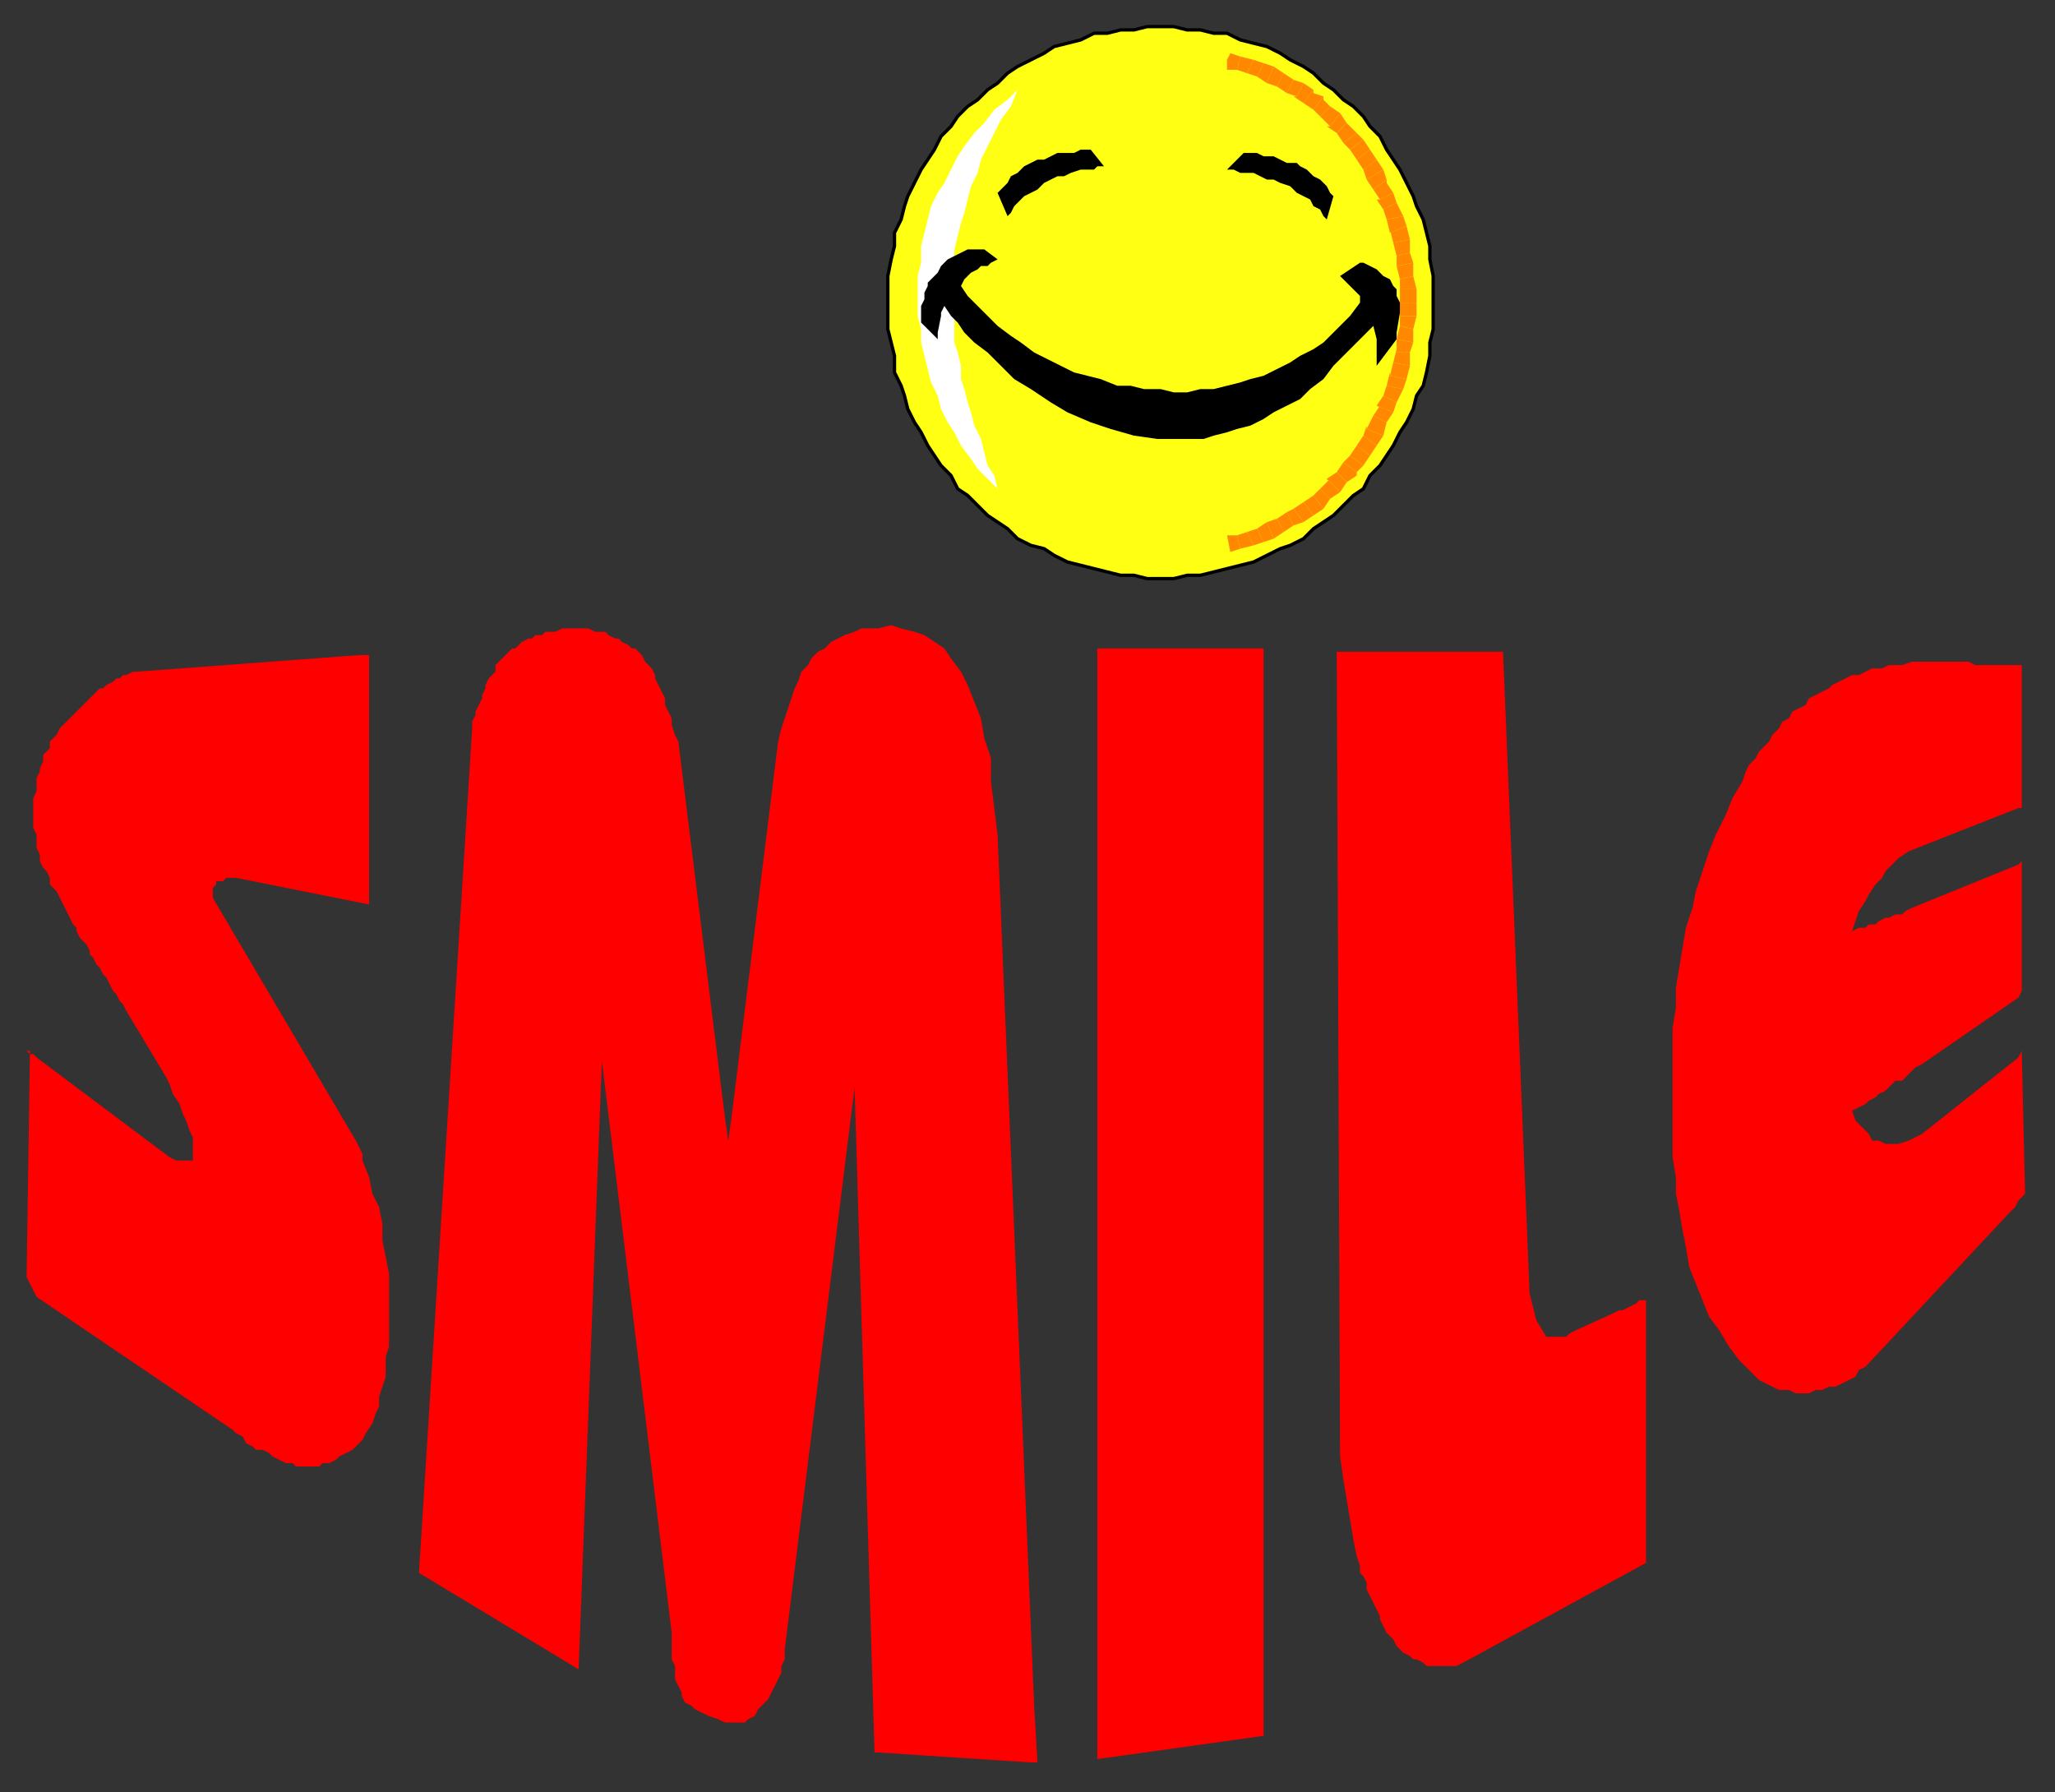
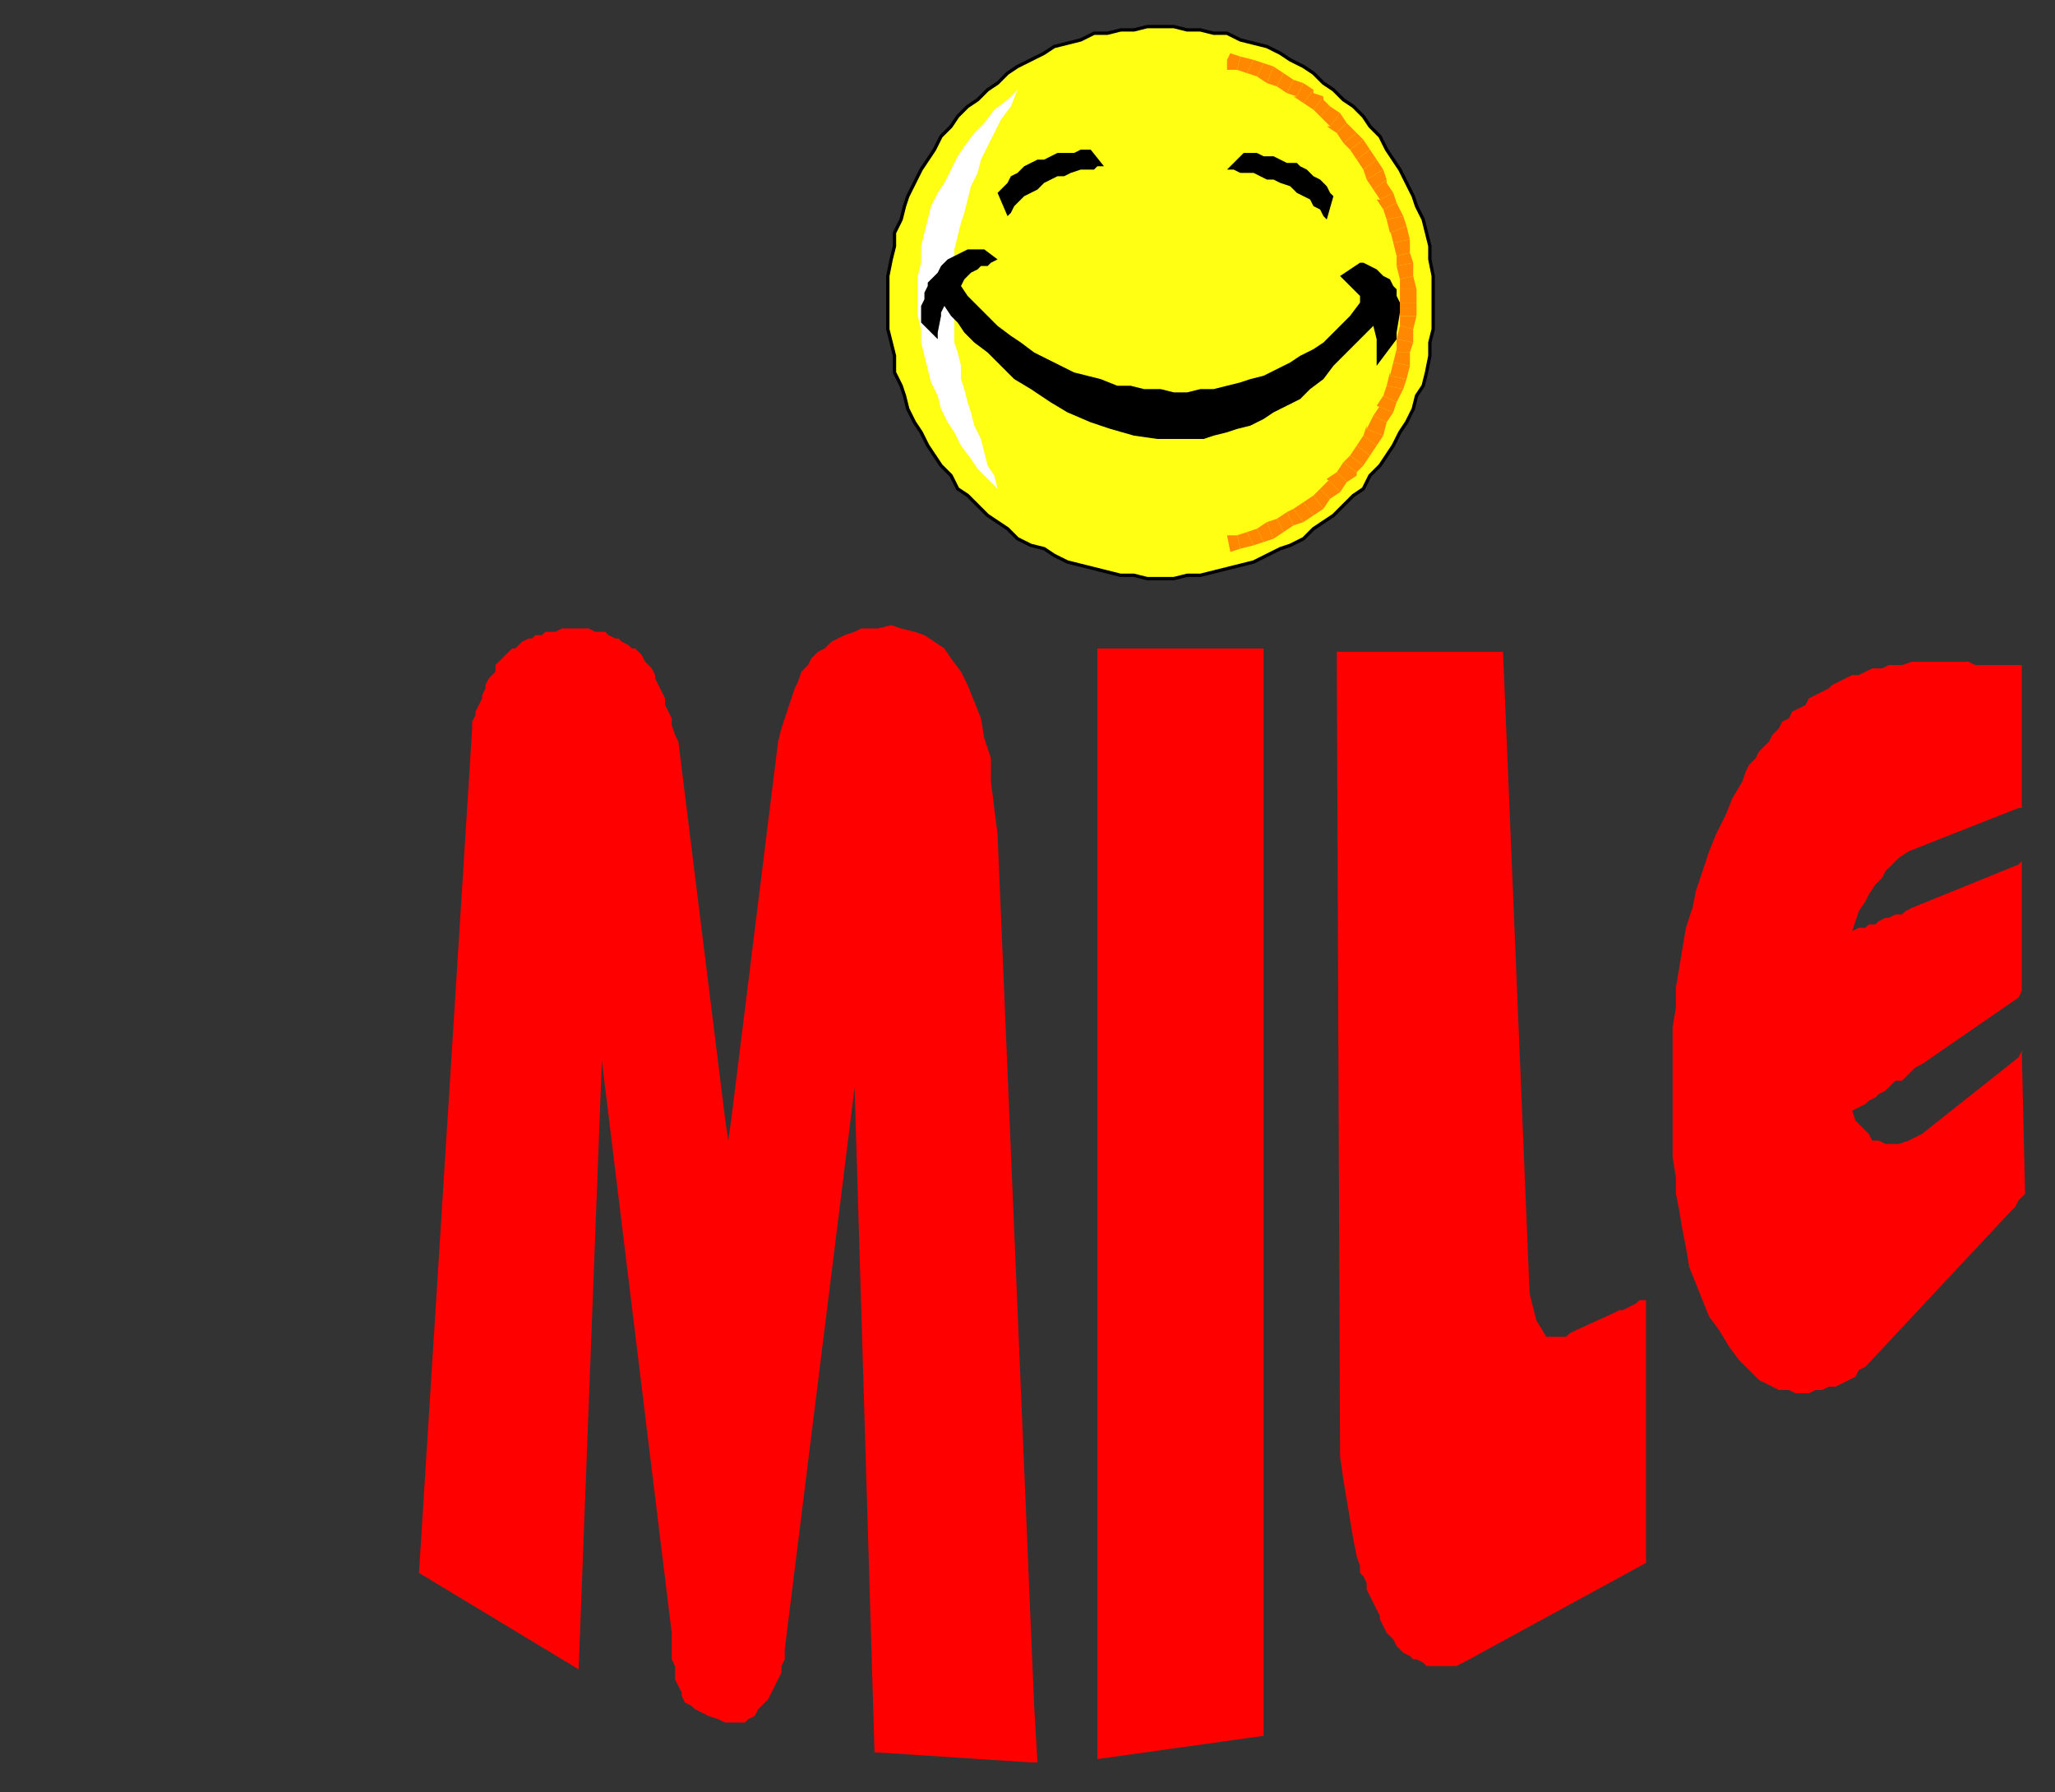
<svg xmlns="http://www.w3.org/2000/svg" xmlns:ns1="http://sodipodi.sourceforge.net/DTD/sodipodi-0.dtd" xmlns:ns2="http://www.inkscape.org/namespaces/inkscape" version="1.0" width="163.512mm" height="142.61mm" id="svg137" ns1:docname="CMISC005.WMF">
  <rect width="100%" height="100%" fill="#333333" stroke="none" />
  <ns1:namedview pagecolor="#ffffff" bordercolor="#666666" borderopacity="1" objecttolerance="10" gridtolerance="10" guidetolerance="10" ns2:pageopacity="0" ns2:pageshadow="2" ns2:window-width="640" ns2:window-height="480" id="namedview139" />
  <defs id="defs3">
    <pattern id="WMFhbasepattern" patternUnits="userSpaceOnUse" width="6" height="6" x="0" y="0" />
  </defs>
  <path style="fill:#ff0000;fill-rule:evenodd;fill-opacity:1;stroke:none;" d="  M 609,359   L 607,361   L 606,363   L 604,365   L 561,411   L 559,412   L 558,414   L 556,415   L 554,416   L 552,417   L 550,417   L 548,418   L 546,418   L 544,419   L 542,419   L 540,419   L 538,418   L 535,418   L 533,417   L 531,416   L 529,415   L 527,413   L 525,411   L 523,409   L 520,405   L 517,400   L 514,396   L 512,391   L 510,386   L 508,381   L 507,375   L 506,370   L 505,364   L 504,359   L 504,354   L 503,348   L 503,343   L 503,337   L 503,332   L 503,327   L 503,321   L 503,315   L 503,309   L 504,303   L 504,297   L 505,291   L 506,285   L 507,279   L 509,273   L 510,268   L 512,262   L 514,256   L 516,251   L 519,245   L 521,240   L 524,235   L 525,232   L 526,230   L 528,228   L 529,226   L 531,224   L 532,223   L 533,221   L 535,219   L 536,217   L 538,216   L 539,214   L 541,213   L 543,212   L 544,210   L 546,209   L 548,208   L 550,207   L 551,206   L 553,205   L 555,204   L 557,203   L 559,203   L 561,202   L 563,201   L 566,201   L 568,200   L 570,200   L 572,200   L 575,199   L 577,199   L 580,199   L 582,199   L 584,199   L 585,199   L 587,199   L 589,199   L 590,199   L 592,199   L 594,200   L 595,200   L 597,200   L 599,200   L 600,200   L 602,200   L 604,200   L 605,200   L 607,200   L 608,200   L 608,243   L 607,243   L 574,256   L 571,258   L 569,260   L 567,262   L 566,264   L 564,266   L 562,269   L 561,271   L 559,274   L 558,277   L 557,280   L 559,279   L 561,279   L 562,278   L 564,278   L 565,277   L 567,276   L 568,276   L 570,275   L 572,275   L 573,274   L 575,273   L 607,260   L 608,259   L 608,298   L 607,300   L 578,320   L 576,321   L 575,322   L 573,324   L 572,325   L 570,325   L 568,327   L 567,328   L 565,329   L 564,330   L 562,331   L 561,332   L 559,333   L 557,334   L 558,337   L 560,339   L 562,341   L 563,343   L 565,343   L 567,344   L 569,344   L 571,344   L 574,343   L 576,342   L 578,341   L 607,318   L 608,316   L 609,359  z " id="path5" />
  <path style="fill:#ff0000;fill-rule:evenodd;fill-opacity:1;stroke:none;" d="  M 495,470   L 440,500   L 438,501   L 436,501   L 434,501   L 433,501   L 431,501   L 429,501   L 428,500   L 426,499   L 425,499   L 424,498   L 422,497   L 421,496   L 420,495   L 419,493   L 418,492   L 417,491   L 416,489   L 415,487   L 415,486   L 414,484   L 413,482   L 412,480   L 411,478   L 411,476   L 410,474   L 409,473   L 409,471   L 408,468   L 407,463   L 406,457   L 405,451   L 404,445   L 403,438   L 402,196   L 403,196   L 405,196   L 407,196   L 448,196   L 449,196   L 451,196   L 452,196   L 460,389   L 462,397   L 465,402   L 469,402   L 471,402   L 472,401   L 474,400   L 485,395   L 487,394   L 488,394   L 490,393   L 492,392   L 493,391   L 495,391   L 495,470  z " id="path7" />
  <path style="fill:#ff0000;fill-rule:evenodd;fill-opacity:1;stroke:none;" d="  M 330,529   L 330,195   L 377,195   L 378,195   L 380,195   L 380,522   L 330,529  z " id="path9" />
  <path style="fill:#ff0000;fill-rule:evenodd;fill-opacity:1;stroke:none;" d="  M 126,473   L 142,219   L 142,217   L 143,215   L 143,214   L 144,212   L 145,210   L 145,209   L 146,207   L 146,206   L 147,204   L 148,203   L 149,202   L 149,200   L 150,199   L 151,198   L 152,197   L 153,196   L 154,195   L 155,195   L 156,194   L 157,193   L 159,192   L 160,192   L 161,191   L 163,191   L 164,190   L 166,190   L 167,190   L 169,189   L 170,189   L 172,189   L 173,189   L 175,189   L 176,189   L 177,189   L 179,190   L 180,190   L 182,190   L 183,191   L 185,192   L 186,192   L 187,193   L 189,194   L 190,195   L 191,195   L 192,196   L 193,197   L 194,199   L 195,200   L 196,201   L 197,203   L 197,204   L 198,206   L 199,208   L 200,210   L 200,212   L 201,214   L 202,216   L 202,218   L 203,221   L 204,223   L 218,336   L 219,343   L 220,336   L 234,223   L 235,219   L 236,216   L 237,213   L 238,210   L 239,207   L 240,205   L 241,202   L 243,200   L 244,198   L 246,196   L 248,195   L 250,193   L 252,192   L 254,191   L 257,190   L 259,189   L 262,189   L 264,189   L 268,188   L 271,189   L 275,190   L 278,191   L 281,193   L 284,195   L 286,198   L 289,202   L 291,206   L 293,211   L 295,216   L 296,222   L 298,228   L 298,235   L 299,243   L 300,251   L 311,513   L 312,530   L 310,530   L 264,527   L 263,527   L 257,327   L 236,496   L 236,497   L 236,499   L 235,501   L 235,503   L 234,505   L 233,507   L 232,509   L 231,511   L 230,512   L 228,514   L 227,516   L 225,517   L 224,518   L 222,518   L 220,518   L 218,518   L 216,517   L 213,516   L 211,515   L 209,514   L 208,513   L 206,512   L 205,510   L 205,509   L 204,507   L 203,505   L 203,503   L 203,501   L 202,499   L 202,496   L 202,494   L 202,491   L 181,319   L 174,502   L 126,473  z " id="path11" />
-   <path style="fill:#ff0000;fill-rule:evenodd;fill-opacity:1;stroke:none;" d="  M 9,317   L 9,316   L 8,316   L 8,316   L 8,316   L 9,317   L 10,317   L 11,318   L 51,348   L 53,349   L 54,349   L 56,349   L 57,349   L 58,349   L 58,348   L 58,347   L 58,344   L 58,342   L 57,340   L 56,337   L 55,335   L 54,332   L 52,329   L 51,326   L 50,324   L 38,304   L 37,302   L 36,301   L 35,299   L 34,298   L 33,296   L 32,294   L 31,293   L 30,291   L 29,290   L 28,288   L 27,287   L 27,286   L 26,284   L 25,283   L 24,282   L 23,280   L 23,279   L 22,278   L 21,276   L 20,274   L 19,272   L 18,270   L 17,268   L 15,266   L 15,264   L 14,262   L 13,261   L 12,259   L 12,257   L 11,255   L 11,253   L 11,251   L 10,249   L 10,246   L 10,244   L 10,242   L 10,240   L 11,238   L 11,236   L 11,234   L 12,232   L 12,231   L 13,229   L 13,227   L 14,226   L 15,225   L 15,223   L 16,222   L 17,221   L 18,219   L 19,218   L 20,217   L 21,216   L 23,214   L 24,213   L 25,212   L 26,211   L 27,210   L 28,209   L 29,208   L 30,207   L 31,207   L 32,206   L 34,205   L 35,204   L 36,204   L 37,203   L 38,203   L 40,202   L 41,202   L 108,197   L 109,197   L 111,197   L 111,272   L 71,264   L 68,264   L 67,265   L 65,265   L 65,266   L 64,267   L 64,269   L 64,270   L 107,343   L 108,345   L 109,347   L 109,349   L 111,354   L 112,359   L 114,363   L 115,368   L 115,373   L 116,378   L 117,383   L 117,388   L 117,391   L 117,393   L 117,396   L 117,399   L 117,402   L 117,405   L 116,408   L 116,411   L 116,414   L 115,417   L 114,420   L 114,423   L 113,425   L 112,428   L 110,431   L 109,433   L 107,435   L 106,436   L 104,437   L 102,438   L 101,439   L 99,440   L 97,440   L 96,441   L 94,441   L 93,441   L 91,441   L 89,441   L 88,440   L 86,440   L 84,439   L 82,438   L 81,437   L 79,436   L 77,436   L 76,435   L 74,434   L 73,432   L 71,431   L 70,430   L 11,390   L 8,384   L 9,317  z " id="path13" />
  <path style="fill:#ffff14;fill-rule:evenodd;fill-opacity:1;stroke:#000000;stroke-width:1px;stroke-linecap:round;stroke-linejoin:round;stroke-miterlimit:4;stroke-dasharray:none;stroke-opacity:1;" d="  M 349,174   L 353,174   L 357,173   L 361,173   L 365,172   L 369,171   L 373,170   L 377,169   L 381,167   L 385,165   L 388,164   L 392,162   L 395,159   L 398,157   L 401,155   L 404,152   L 407,149   L 410,147   L 412,143   L 415,140   L 417,137   L 419,134   L 421,130   L 423,127   L 425,123   L 426,119   L 428,116   L 429,112   L 430,107   L 430,103   L 431,99   L 431,95   L 431,91   L 431,87   L 431,83   L 430,78   L 430,74   L 429,70   L 428,66   L 426,62   L 425,59   L 423,55   L 421,51   L 419,48   L 417,45   L 415,41   L 412,38   L 410,35   L 407,32   L 404,30   L 401,27   L 398,25   L 395,22   L 392,20   L 388,18   L 385,16   L 381,14   L 377,13   L 373,12   L 369,10   L 365,10   L 361,9   L 357,9   L 353,8   L 349,8   L 345,8   L 341,9   L 337,9   L 333,10   L 329,10   L 325,12   L 321,13   L 317,14   L 314,16   L 310,18   L 306,20   L 303,22   L 300,25   L 297,27   L 294,30   L 291,32   L 288,35   L 286,38   L 283,41   L 281,45   L 279,48   L 277,51   L 275,55   L 273,59   L 272,62   L 271,66   L 269,70   L 269,74   L 268,78   L 267,83   L 267,87   L 267,91   L 267,95   L 267,99   L 268,103   L 269,107   L 269,112   L 271,116   L 272,119   L 273,123   L 275,127   L 277,130   L 279,134   L 281,137   L 283,140   L 286,143   L 288,147   L 291,149   L 294,152   L 297,155   L 300,157   L 303,159   L 306,162   L 310,164   L 314,165   L 317,167   L 321,169   L 325,170   L 329,171   L 333,172   L 337,173   L 341,173   L 345,174   L 349,174  z " id="path15" />
  <path style="fill:#ff8800;fill-rule:evenodd;fill-opacity:1;stroke:none;" d="  M 372,161   L 372,161   L 369,161   L 370,166   L 373,165   L 373,165   L 372,161  z " id="path17" />
  <path style="fill:#ff8800;fill-rule:evenodd;fill-opacity:1;stroke:none;" d="  M 375,160   L 375,160   L 372,161   L 373,165   L 377,164   L 377,164   L 375,160  z " id="path19" />
  <path style="fill:#ff8800;fill-rule:evenodd;fill-opacity:1;stroke:none;" d="  M 378,159   L 378,159   L 375,160   L 377,164   L 380,163   L 380,163   L 378,159  z " id="path21" />
  <path style="fill:#ff8800;fill-rule:evenodd;fill-opacity:1;stroke:none;" d="  M 381,157   L 381,157   L 378,159   L 380,163   L 383,162   L 383,162   L 381,157  z " id="path23" />
  <path style="fill:#ff8800;fill-rule:evenodd;fill-opacity:1;stroke:none;" d="  M 384,156   L 384,156   L 381,157   L 383,162   L 386,160   L 386,160   L 384,156  z " id="path25" />
  <path style="fill:#ff8800;fill-rule:evenodd;fill-opacity:1;stroke:none;" d="  M 387,154   L 387,154   L 384,156   L 386,160   L 389,158   L 389,158   L 387,154  z " id="path27" />
  <path style="fill:#ff8800;fill-rule:evenodd;fill-opacity:1;stroke:none;" d="  M 389,153   L 389,153   L 387,154   L 389,158   L 392,157   L 392,157   L 389,153  z " id="path29" />
  <path style="fill:#ff8800;fill-rule:evenodd;fill-opacity:1;stroke:none;" d="  M 392,151   L 392,151   L 389,153   L 392,157   L 395,155   L 395,155   L 392,151  z " id="path31" />
  <path style="fill:#ff8800;fill-rule:evenodd;fill-opacity:1;stroke:none;" d="  M 395,149   L 395,149   L 392,151   L 395,155   L 398,153   L 398,153   L 395,149  z " id="path33" />
  <path style="fill:#ff8800;fill-rule:evenodd;fill-opacity:1;stroke:none;" d="  M 397,147   L 397,147   L 395,149   L 398,153   L 400,150   L 400,150   L 397,147  z " id="path35" />
  <path style="fill:#ff8800;fill-rule:evenodd;fill-opacity:1;stroke:none;" d="  M 399,144   L 400,144   L 397,147   L 400,150   L 403,148   L 403,148   L 399,144  z " id="path37" />
  <path style="fill:#ff8800;fill-rule:evenodd;fill-opacity:1;stroke:none;" d="  M 402,142   L 402,142   L 399,144   L 403,148   L 405,145   L 405,145   L 402,142  z " id="path39" />
  <path style="fill:#ff8800;fill-rule:evenodd;fill-opacity:1;stroke:none;" d="  M 404,139   L 404,139   L 402,142   L 405,145   L 408,143   L 408,142   L 404,139  z " id="path41" />
  <path style="fill:#ff8800;fill-rule:evenodd;fill-opacity:1;stroke:none;" d="  M 406,137   L 406,137   L 404,139   L 408,142   L 410,140   L 410,140   L 406,137  z " id="path43" />
  <path style="fill:#ff8800;fill-rule:evenodd;fill-opacity:1;stroke:none;" d="  M 408,134   L 408,134   L 406,137   L 410,140   L 412,137   L 412,137   L 408,134  z " id="path45" />
  <path style="fill:#ff8800;fill-rule:evenodd;fill-opacity:1;stroke:none;" d="  M 410,131   L 410,131   L 408,134   L 412,137   L 414,134   L 414,134   L 410,131  z " id="path47" />
  <path style="fill:#ff8800;fill-rule:evenodd;fill-opacity:1;stroke:none;" d="  M 411,129   L 411,128   L 410,131   L 414,134   L 416,131   L 416,131   L 411,129  z " id="path49" />
  <path style="fill:#ff8800;fill-rule:evenodd;fill-opacity:1;stroke:none;" d="  M 413,125   L 413,125   L 411,129   L 416,131   L 417,127   L 417,127   L 413,125  z " id="path51" />
  <path style="fill:#ff8800;fill-rule:evenodd;fill-opacity:1;stroke:none;" d="  M 414,122   L 415,122   L 413,125   L 417,127   L 419,124   L 419,124   L 414,122  z " id="path53" />
  <path style="fill:#ff8800;fill-rule:evenodd;fill-opacity:1;stroke:none;" d="  M 416,119   L 416,119   L 414,122   L 419,124   L 420,121   L 420,121   L 416,119  z " id="path55" />
  <path style="fill:#ff8800;fill-rule:evenodd;fill-opacity:1;stroke:none;" d="  M 417,116   L 417,116   L 416,119   L 420,121   L 422,117   L 422,117   L 417,116  z " id="path57" />
  <path style="fill:#ff8800;fill-rule:evenodd;fill-opacity:1;stroke:none;" d="  M 418,113   L 418,112   L 417,116   L 422,117   L 423,114   L 423,114   L 418,113  z " id="path59" />
  <path style="fill:#ff8800;fill-rule:evenodd;fill-opacity:1;stroke:none;" d="  M 419,109   L 419,109   L 418,113   L 423,114   L 424,110   L 424,110   L 419,109  z " id="path61" />
  <path style="fill:#ff8800;fill-rule:evenodd;fill-opacity:1;stroke:none;" d="  M 420,106   L 420,105   L 419,109   L 424,110   L 424,106   L 424,106   L 420,106  z " id="path63" />
  <path style="fill:#ff8800;fill-rule:evenodd;fill-opacity:1;stroke:none;" d="  M 420,102   L 420,102   L 420,106   L 424,106   L 425,103   L 425,103   L 420,102  z " id="path65" />
  <path style="fill:#ff8800;fill-rule:evenodd;fill-opacity:1;stroke:none;" d="  M 421,98   L 421,98   L 420,102   L 425,103   L 425,99   L 425,99   L 421,98  z " id="path67" />
  <path style="fill:#ff8800;fill-rule:evenodd;fill-opacity:1;stroke:none;" d="  M 421,95   L 421,95   L 421,98   L 425,99   L 426,95   L 426,95   L 421,95  z " id="path69" />
  <path style="fill:#ff8800;fill-rule:evenodd;fill-opacity:1;stroke:none;" d="  M 421,91   L 421,91   L 421,95   L 426,95   L 426,91   L 426,91   L 421,91  z " id="path71" />
  <path style="fill:#ff8800;fill-rule:evenodd;fill-opacity:1;stroke:none;" d="  M 421,87   L 421,87   L 421,91   L 426,91   L 426,87   L 426,87   L 421,87  z " id="path73" />
  <path style="fill:#ff8800;fill-rule:evenodd;fill-opacity:1;stroke:none;" d="  M 421,84   L 421,83   L 421,87   L 426,87   L 425,83   L 425,83   L 421,84  z " id="path75" />
  <path style="fill:#ff8800;fill-rule:evenodd;fill-opacity:1;stroke:none;" d="  M 420,80   L 420,80   L 421,84   L 425,83   L 425,80   L 425,79   L 420,80  z " id="path77" />
  <path style="fill:#ff8800;fill-rule:evenodd;fill-opacity:1;stroke:none;" d="  M 420,77   L 420,76   L 420,80   L 425,79   L 424,76   L 424,76   L 420,77  z " id="path79" />
  <path style="fill:#ff8800;fill-rule:evenodd;fill-opacity:1;stroke:none;" d="  M 419,73   L 419,73   L 420,77   L 424,76   L 424,72   L 424,72   L 419,73  z " id="path81" />
  <path style="fill:#ff8800;fill-rule:evenodd;fill-opacity:1;stroke:none;" d="  M 418,70   L 418,69   L 419,73   L 424,72   L 423,68   L 423,68   L 418,70  z " id="path83" />
  <path style="fill:#ff8800;fill-rule:evenodd;fill-opacity:1;stroke:none;" d="  M 417,66   L 417,66   L 418,70   L 423,68   L 422,65   L 422,65   L 417,66  z " id="path85" />
  <path style="fill:#ff8800;fill-rule:evenodd;fill-opacity:1;stroke:none;" d="  M 416,63   L 416,63   L 417,66   L 422,65   L 420,61   L 420,61   L 416,63  z " id="path87" />
  <path style="fill:#ff8800;fill-rule:evenodd;fill-opacity:1;stroke:none;" d="  M 415,60   L 414,60   L 416,63   L 420,61   L 419,58   L 419,58   L 415,60  z " id="path89" />
  <path style="fill:#ff8800;fill-rule:evenodd;fill-opacity:1;stroke:none;" d="  M 413,57   L 413,57   L 415,60   L 419,58   L 417,55   L 417,54   L 413,57  z " id="path91" />
  <path style="fill:#ff8800;fill-rule:evenodd;fill-opacity:1;stroke:none;" d="  M 411,54   L 411,54   L 413,57   L 417,54   L 416,51   L 416,51   L 411,54  z " id="path93" />
  <path style="fill:#ff8800;fill-rule:evenodd;fill-opacity:1;stroke:none;" d="  M 410,51   L 410,51   L 411,54   L 416,51   L 414,48   L 414,48   L 410,51  z " id="path95" />
  <path style="fill:#ff8800;fill-rule:evenodd;fill-opacity:1;stroke:none;" d="  M 408,48   L 408,48   L 410,51   L 414,48   L 412,45   L 412,45   L 408,48  z " id="path97" />
  <path style="fill:#ff8800;fill-rule:evenodd;fill-opacity:1;stroke:none;" d="  M 406,45   L 406,45   L 408,48   L 412,45   L 410,42   L 410,42   L 406,45  z " id="path99" />
  <path style="fill:#ff8800;fill-rule:evenodd;fill-opacity:1;stroke:none;" d="  M 404,43   L 404,43   L 406,45   L 410,42   L 408,40   L 408,40   L 404,43  z " id="path101" />
  <path style="fill:#ff8800;fill-rule:evenodd;fill-opacity:1;stroke:none;" d="  M 402,40   L 402,40   L 404,43   L 408,40   L 405,37   L 405,37   L 402,40  z " id="path103" />
  <path style="fill:#ff8800;fill-rule:evenodd;fill-opacity:1;stroke:none;" d="  M 400,38   L 399,38   L 402,40   L 405,37   L 403,34   L 403,34   L 400,38  z " id="path105" />
  <path style="fill:#ff8800;fill-rule:evenodd;fill-opacity:1;stroke:none;" d="  M 397,35   L 397,35   L 400,38   L 403,34   L 400,32   L 400,32   L 397,35  z " id="path107" />
  <path style="fill:#ff8800;fill-rule:evenodd;fill-opacity:1;stroke:none;" d="  M 395,33   L 395,33   L 397,35   L 400,32   L 398,30   L 398,29   L 395,33  z " id="path109" />
  <path style="fill:#ff8800;fill-rule:evenodd;fill-opacity:1;stroke:none;" d="  M 392,31   L 392,31   L 395,33   L 398,29   L 395,28   L 395,27   L 392,31  z " id="path111" />
  <path style="fill:#ff8800;fill-rule:evenodd;fill-opacity:1;stroke:none;" d="  M 390,29   L 389,29   L 392,31   L 395,27   L 392,25   L 392,25   L 390,29  z " id="path113" />
  <path style="fill:#ff8800;fill-rule:evenodd;fill-opacity:1;stroke:none;" d="  M 387,28   L 387,28   L 390,29   L 392,25   L 389,24   L 389,24   L 387,28  z " id="path115" />
  <path style="fill:#ff8800;fill-rule:evenodd;fill-opacity:1;stroke:none;" d="  M 384,26   L 384,26   L 387,28   L 389,24   L 386,22   L 386,22   L 384,26  z " id="path117" />
  <path style="fill:#ff8800;fill-rule:evenodd;fill-opacity:1;stroke:none;" d="  M 381,25   L 381,25   L 384,26   L 386,22   L 383,20   L 383,20   L 381,25  z " id="path119" />
  <path style="fill:#ff8800;fill-rule:evenodd;fill-opacity:1;stroke:none;" d="  M 378,23   L 378,23   L 381,25   L 383,20   L 380,19   L 380,19   L 378,23  z " id="path121" />
  <path style="fill:#ff8800;fill-rule:evenodd;fill-opacity:1;stroke:none;" d="  M 375,22   L 375,22   L 378,23   L 380,19   L 377,18   L 377,18   L 375,22  z " id="path123" />
  <path style="fill:#ff8800;fill-rule:evenodd;fill-opacity:1;stroke:none;" d="  M 372,21   L 372,21   L 375,22   L 377,18   L 373,17   L 373,17   L 372,21  z " id="path125" />
  <path style="fill:#ff8800;fill-rule:evenodd;fill-opacity:1;stroke:none;" d="  M 369,18   L 369,21   L 372,21   L 373,17   L 370,16   L 369,18  z " id="path127" />
  <path style="fill:#ffffff;fill-rule:evenodd;fill-opacity:1;stroke:none;" d="  M 306,27   L 303,30   L 299,33   L 296,37   L 293,40   L 290,44   L 288,47   L 286,51   L 284,55   L 282,58   L 280,62   L 279,66   L 278,70   L 277,74   L 277,79   L 276,83   L 276,87   L 276,91   L 276,95   L 277,99   L 277,103   L 278,107   L 279,111   L 280,115   L 282,119   L 283,123   L 285,127   L 287,130   L 289,134   L 292,138   L 294,141   L 297,144   L 300,147   L 299,143   L 297,140   L 296,136   L 295,132   L 293,128   L 292,124   L 291,121   L 290,117   L 289,114   L 289,110   L 288,106   L 287,103   L 287,100   L 287,96   L 286,92   L 286,89   L 286,85   L 287,82   L 287,78   L 287,75   L 288,71   L 289,67   L 290,64   L 291,60   L 292,56   L 294,52   L 295,48   L 297,44   L 299,40   L 301,36   L 304,32   L 306,27  z " id="path129" />
  <path style="fill:#000000;fill-rule:evenodd;fill-opacity:1;stroke:none;" d="  M 296,75   L 294,75   L 293,75   L 291,75   L 289,76   L 287,77   L 285,78   L 283,80   L 282,82   L 281,83   L 279,85   L 279,86   L 278,88   L 278,90   L 277,92   L 277,95   L 277,97   L 282,102   L 282,100   L 283,95   L 283,94   L 284,92   L 286,95   L 288,97   L 290,100   L 293,103   L 297,106   L 301,110   L 305,114   L 310,117   L 316,121   L 321,124   L 328,127   L 334,129   L 341,131   L 348,132   L 355,132   L 359,132   L 362,132   L 365,131   L 369,130   L 372,129   L 376,128   L 380,126   L 383,124   L 387,122   L 391,120   L 394,117   L 398,114   L 401,110   L 405,106   L 409,102   L 413,98   L 414,102   L 414,103   L 414,104   L 414,106   L 414,108   L 414,110   L 420,102   L 420,100   L 421,94   L 421,92   L 421,91   L 420,89   L 420,87   L 419,86   L 418,84   L 416,83   L 415,82   L 414,81   L 412,80   L 410,79   L 409,79   L 403,83   L 405,85   L 407,87   L 409,89   L 409,91   L 406,95   L 401,100   L 398,103   L 395,105   L 391,107   L 388,109   L 384,111   L 380,113   L 376,114   L 373,115   L 369,116   L 365,117   L 361,117   L 357,118   L 353,118   L 349,117   L 344,117   L 340,116   L 336,116   L 331,114   L 327,113   L 323,112   L 319,110   L 315,108   L 311,106   L 307,103   L 304,101   L 300,98   L 297,95   L 294,92   L 291,89   L 289,86   L 290,84   L 291,83   L 292,82   L 294,81   L 295,80   L 297,80   L 298,79   L 300,78   L 296,75  z " id="path131" />
  <path style="fill:#000000;fill-rule:evenodd;fill-opacity:1;stroke:none;" d="  M 300,58   L 301,57   L 303,55   L 304,53   L 306,52   L 308,50   L 310,49   L 312,48   L 314,48   L 316,47   L 318,46   L 320,46   L 321,46   L 323,46   L 325,45   L 328,45   L 332,50   L 330,50   L 329,51   L 327,51   L 325,51   L 322,52   L 320,53   L 318,53   L 316,54   L 314,55   L 312,57   L 310,58   L 308,59   L 306,61   L 305,62   L 304,64   L 303,65   L 300,58  z " id="path133" />
  <path style="fill:#000000;fill-rule:evenodd;fill-opacity:1;stroke:none;" d="  M 401,59   L 400,58   L 399,56   L 397,54   L 395,53   L 393,51   L 391,50   L 390,49   L 387,49   L 385,48   L 383,47   L 381,47   L 380,47   L 378,46   L 376,46   L 374,46   L 369,51   L 371,51   L 373,52   L 375,52   L 377,52   L 379,53   L 381,54   L 383,54   L 385,55   L 388,56   L 390,58   L 392,59   L 394,60   L 395,62   L 397,63   L 398,65   L 399,66   L 401,59  z " id="path135" />
</svg>